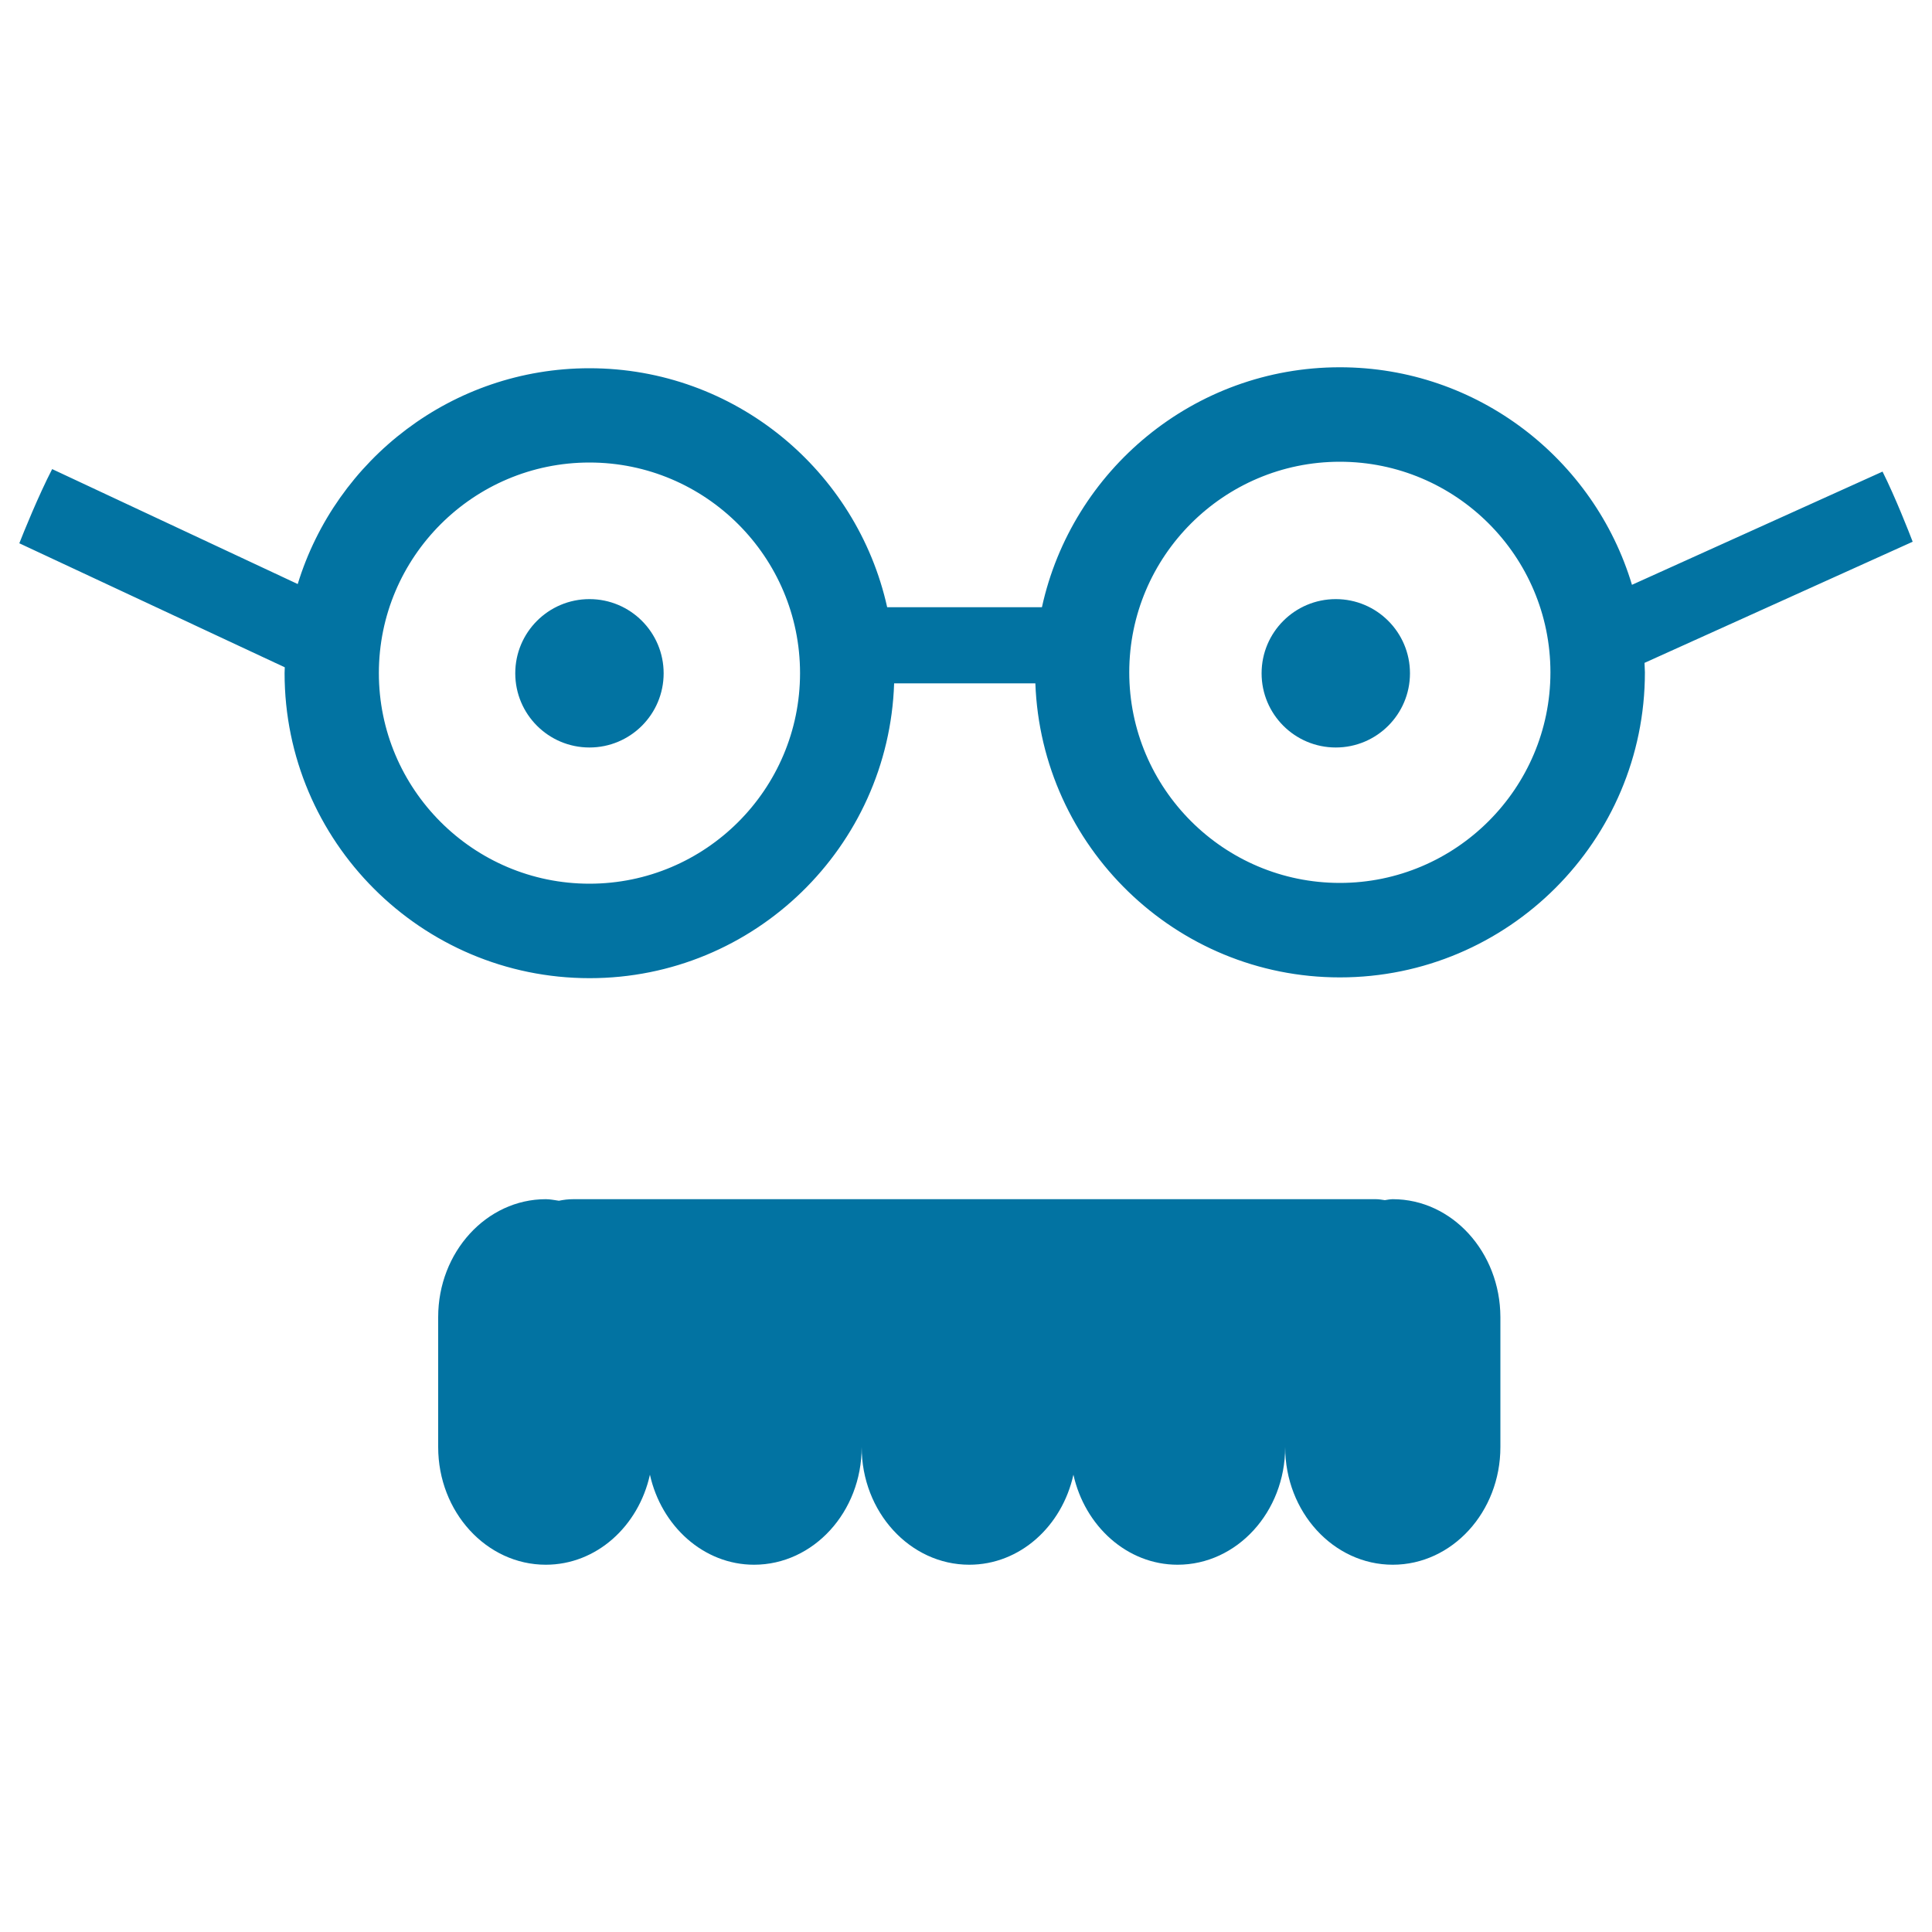
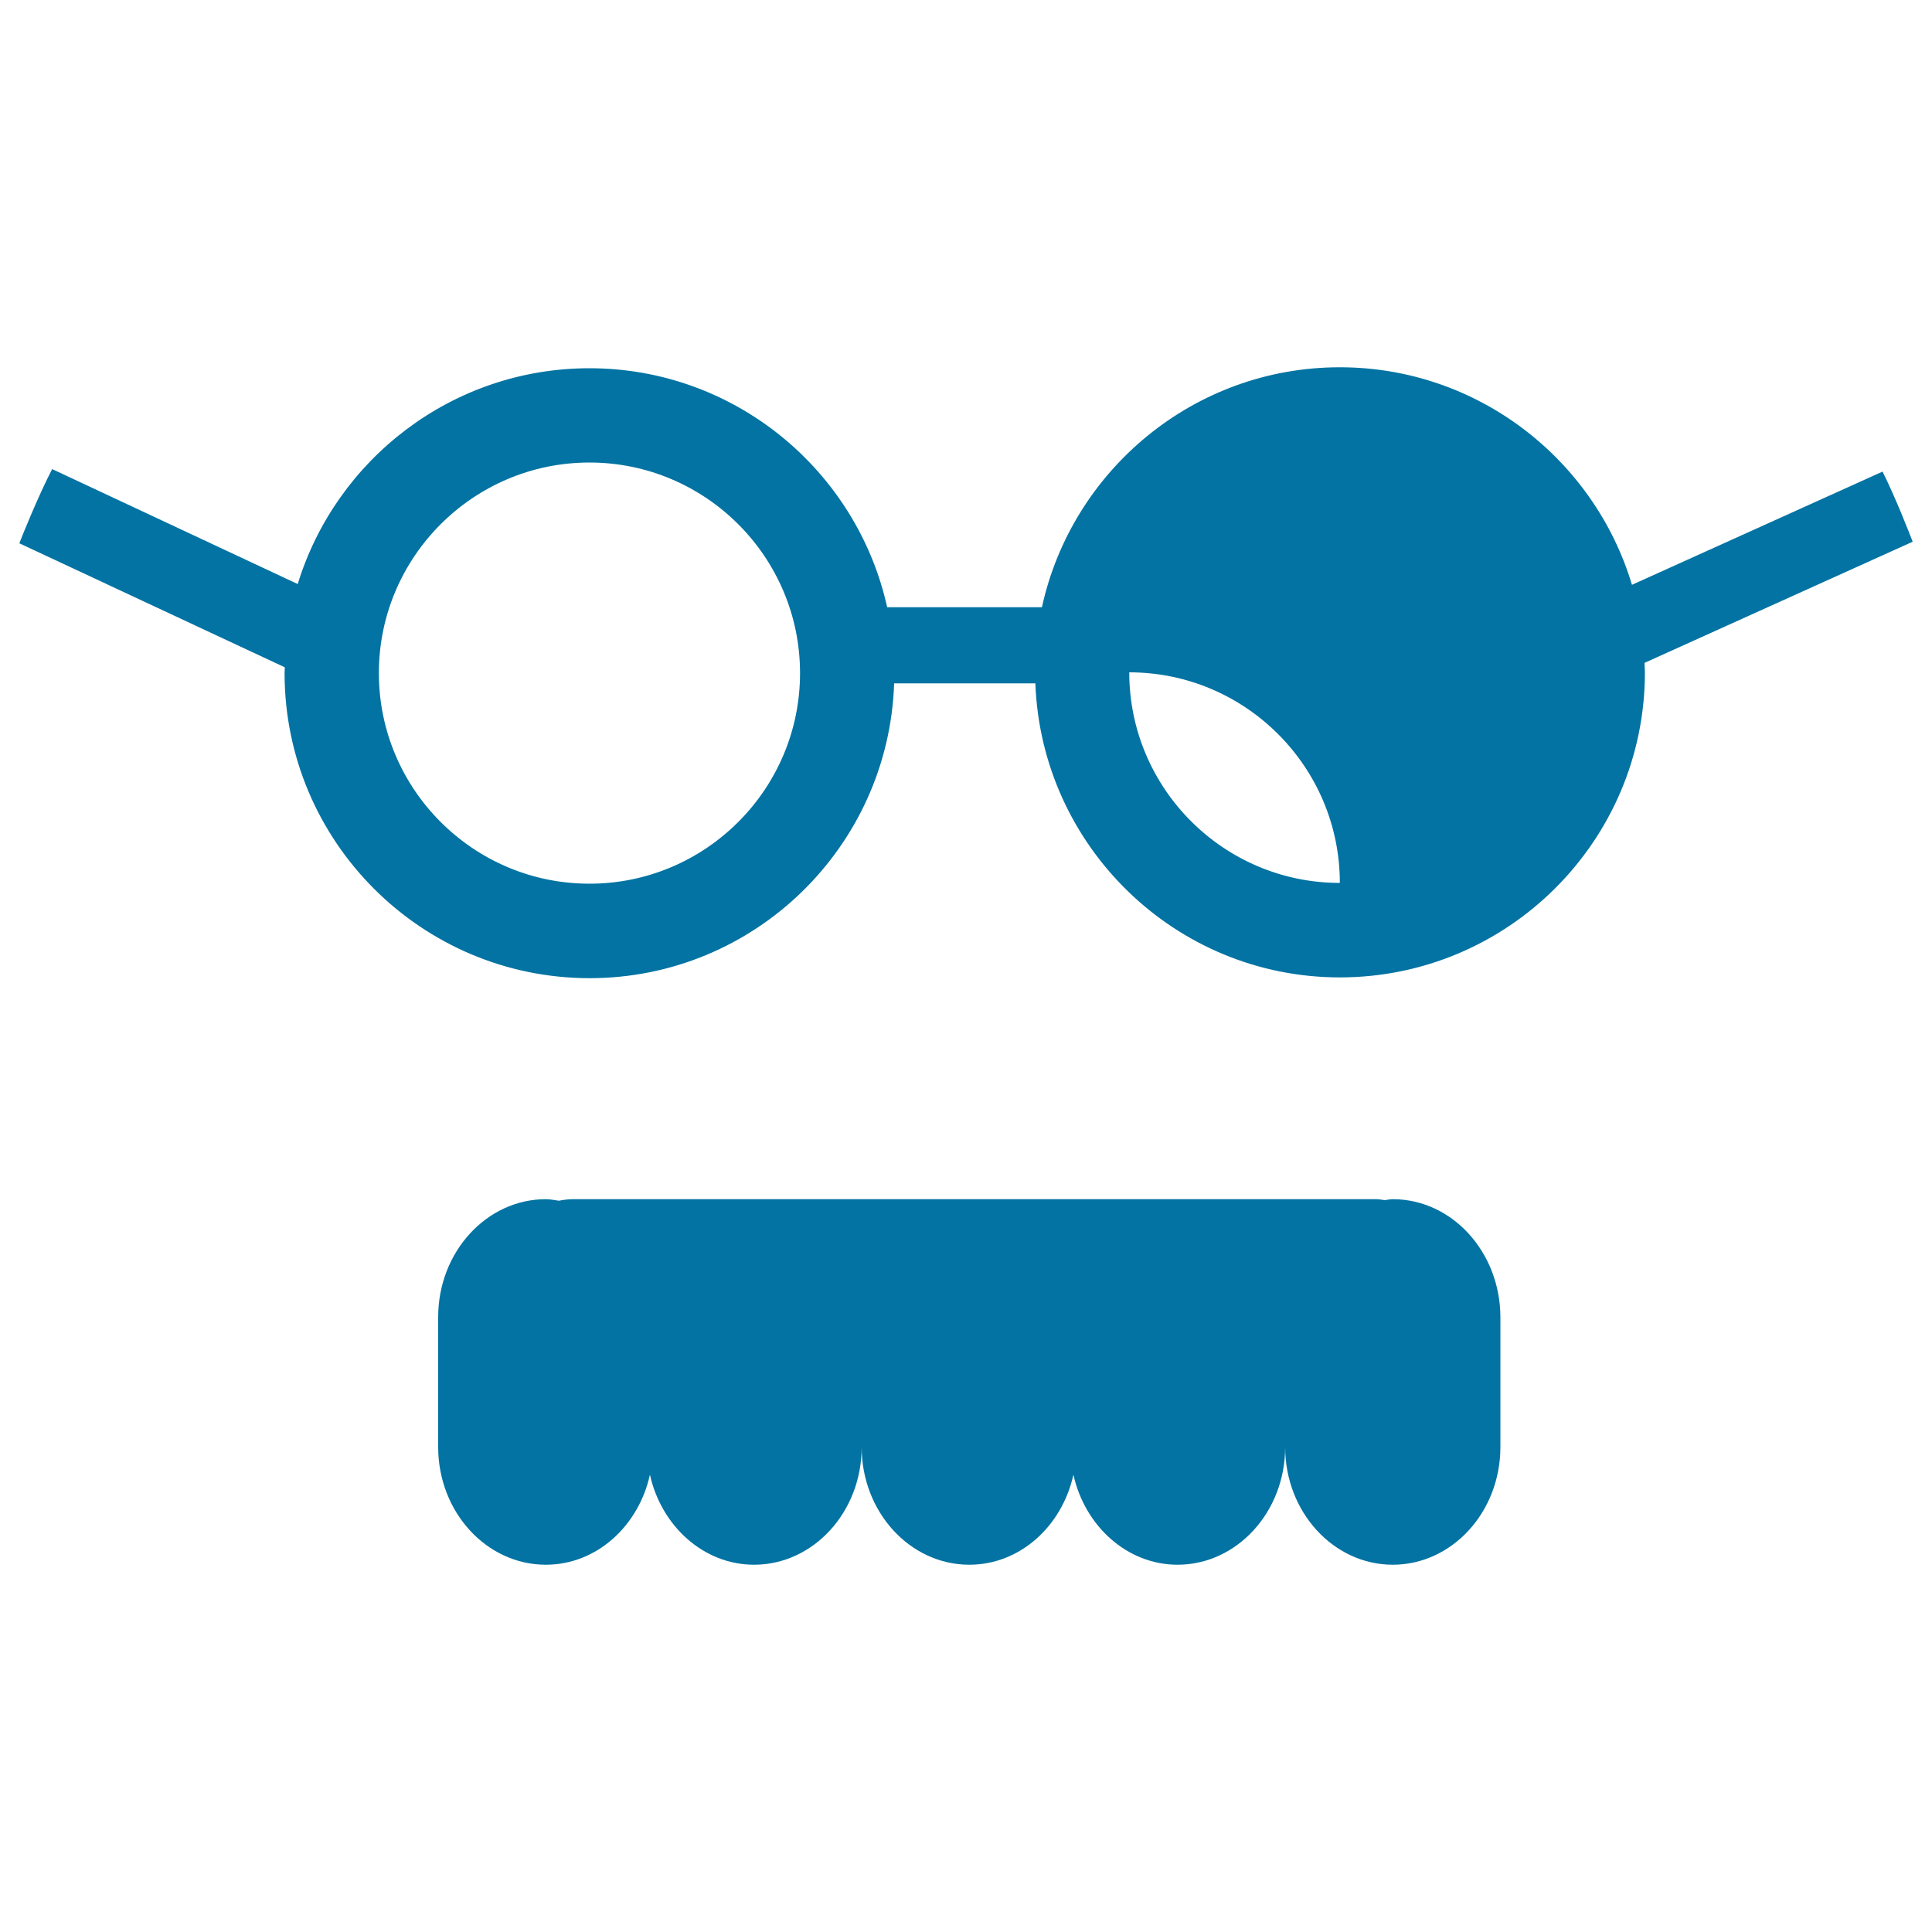
<svg xmlns="http://www.w3.org/2000/svg" viewBox="0 0 1000 1000" style="fill:#0273a2">
  <title>Male Square Face With Glasses And Mustache SVG icon</title>
  <g>
    <g>
      <path d="M720.9,620.7c-1.4,0-2.8,0.3-4.1,0.5c-1.5-0.2-3-0.5-4.5-0.5H296.7c-2.6,0-5,0.3-7.4,0.8c-2.3-0.3-4.4-0.8-6.8-0.8c-30.7,0-55.7,27.4-55.7,61v67.3c0,33.6,25,60.9,55.7,60.9c26.2,0,48-19.9,53.9-46.6c5.9,26.6,27.8,46.6,53.9,46.6c30.7,0,55.7-27.3,55.7-60.9c0,33.6,25,60.9,55.7,60.9c26.2,0,48-19.9,53.9-46.6c5.9,26.6,27.8,46.6,53.9,46.6c30.7,0,55.7-27.3,55.7-60.9c0,33.6,25,60.9,55.7,60.9c30.7,0,55.7-27.3,55.7-60.9v-67.3C776.5,648.1,751.6,620.7,720.9,620.7z" />
-       <path d="M990,280.4c-1.8-4.7-8.9-22.9-15.6-36.3l-129.7,58.6c-19.5-65-79.9-112.6-151.2-112.6c-75.5,0-138.7,53.3-154.2,124.2h-80.1c-15.7-70.7-78.8-123.7-154.1-123.7c-71,0-131.2,47.1-151,111.7L27,242.8c-7,13.5-14.9,33-17,38.4l137.4,64.2c0,1-0.1,2-0.1,3c0,87.1,70.8,157.9,157.9,157.9c85.3,0,154.8-68,157.6-152.6h73.1c3.1,84.4,72.5,152.2,157.6,152.2c87.1,0,157.9-70.8,157.9-157.9c0-1.7-0.2-3.2-0.2-4.9L990,280.4z M305.1,457.4c-60.1,0-109-48.9-109-109s48.9-109,109-109c60.1,0,109,48.9,109,109C414.1,408.5,365.2,457.4,305.1,457.4z M693.5,457c-60.1,0-109-48.9-109-109s48.9-109,109-109c60.1,0,109,48.9,109,109S753.5,457,693.5,457z" />
-       <circle cx="305.1" cy="348.5" r="38.4" />
+       <path d="M990,280.4c-1.8-4.7-8.9-22.9-15.6-36.3l-129.7,58.6c-19.5-65-79.9-112.6-151.2-112.6c-75.5,0-138.7,53.3-154.2,124.2h-80.1c-15.7-70.7-78.8-123.7-154.1-123.7c-71,0-131.2,47.1-151,111.7L27,242.8c-7,13.5-14.9,33-17,38.4l137.4,64.2c0,1-0.1,2-0.1,3c0,87.1,70.8,157.9,157.9,157.9c85.3,0,154.8-68,157.6-152.6h73.1c3.1,84.4,72.5,152.2,157.6,152.2c87.1,0,157.9-70.8,157.9-157.9c0-1.7-0.2-3.2-0.2-4.9L990,280.4z M305.1,457.4c-60.1,0-109-48.9-109-109s48.9-109,109-109c60.1,0,109,48.9,109,109C414.1,408.5,365.2,457.4,305.1,457.4z M693.5,457c-60.1,0-109-48.9-109-109c60.1,0,109,48.9,109,109S753.5,457,693.5,457z" />
      <circle cx="691.4" cy="348.5" r="38.4" />
    </g>
  </g>
</svg>